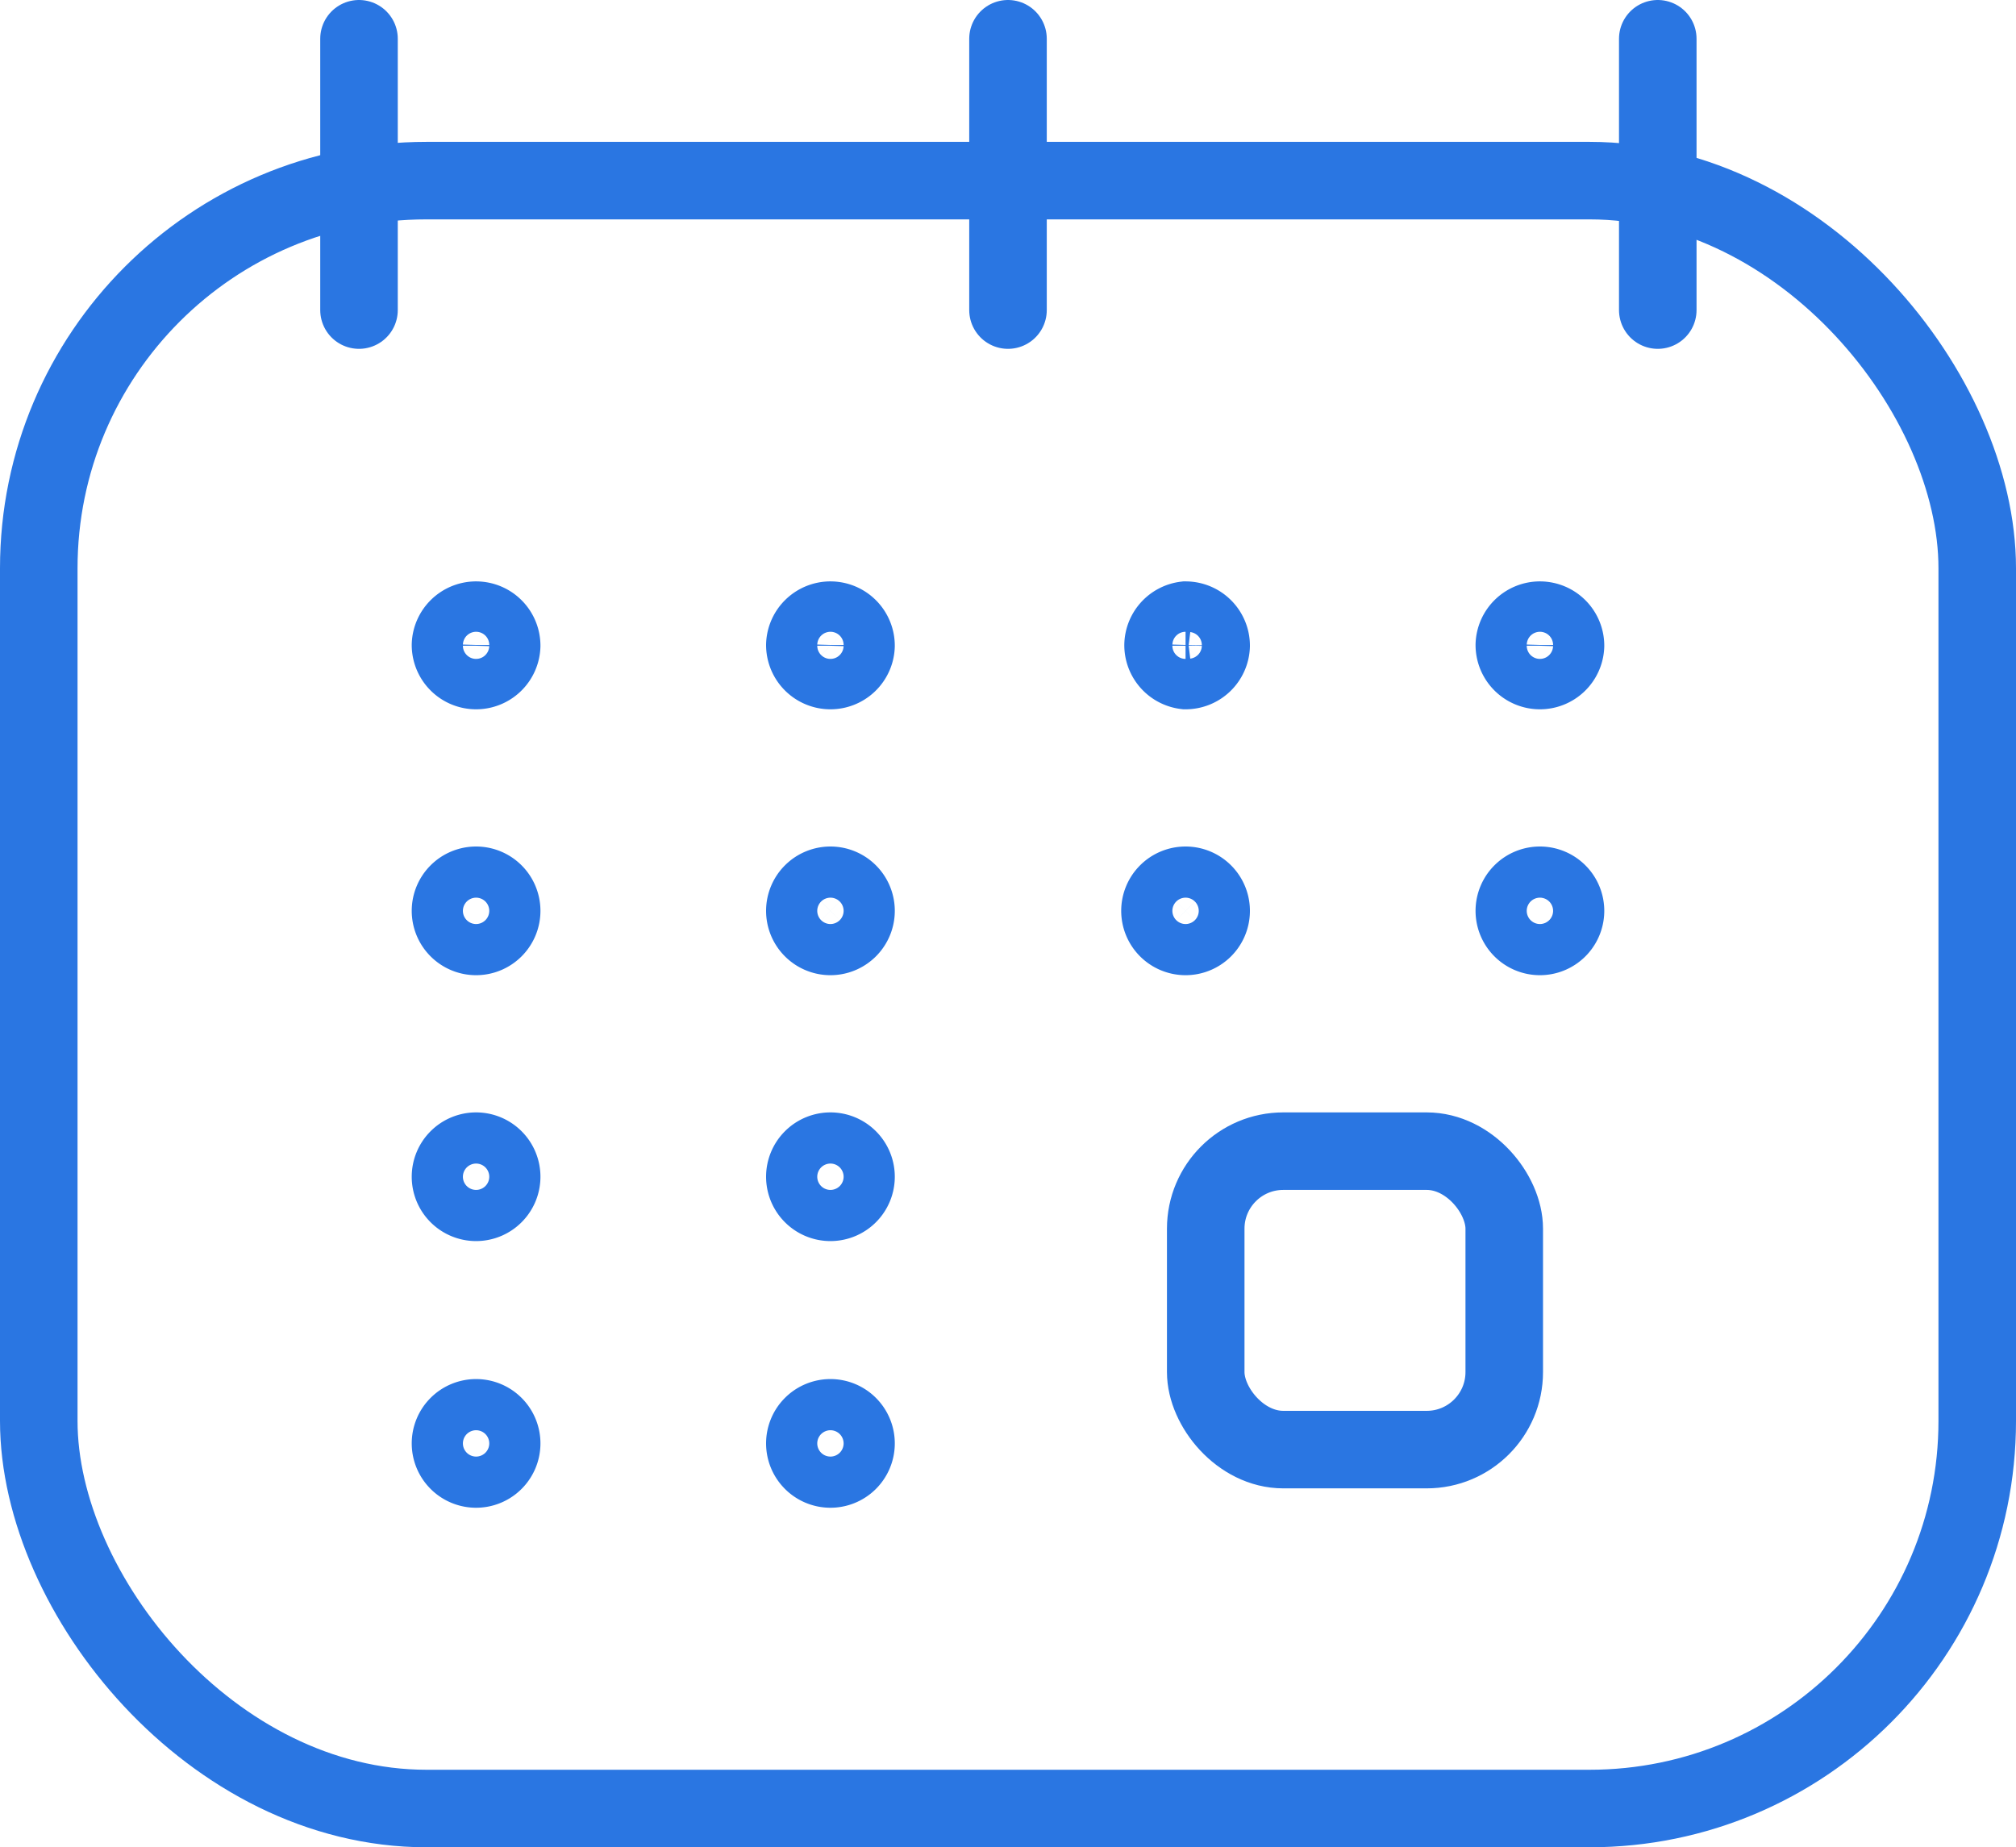
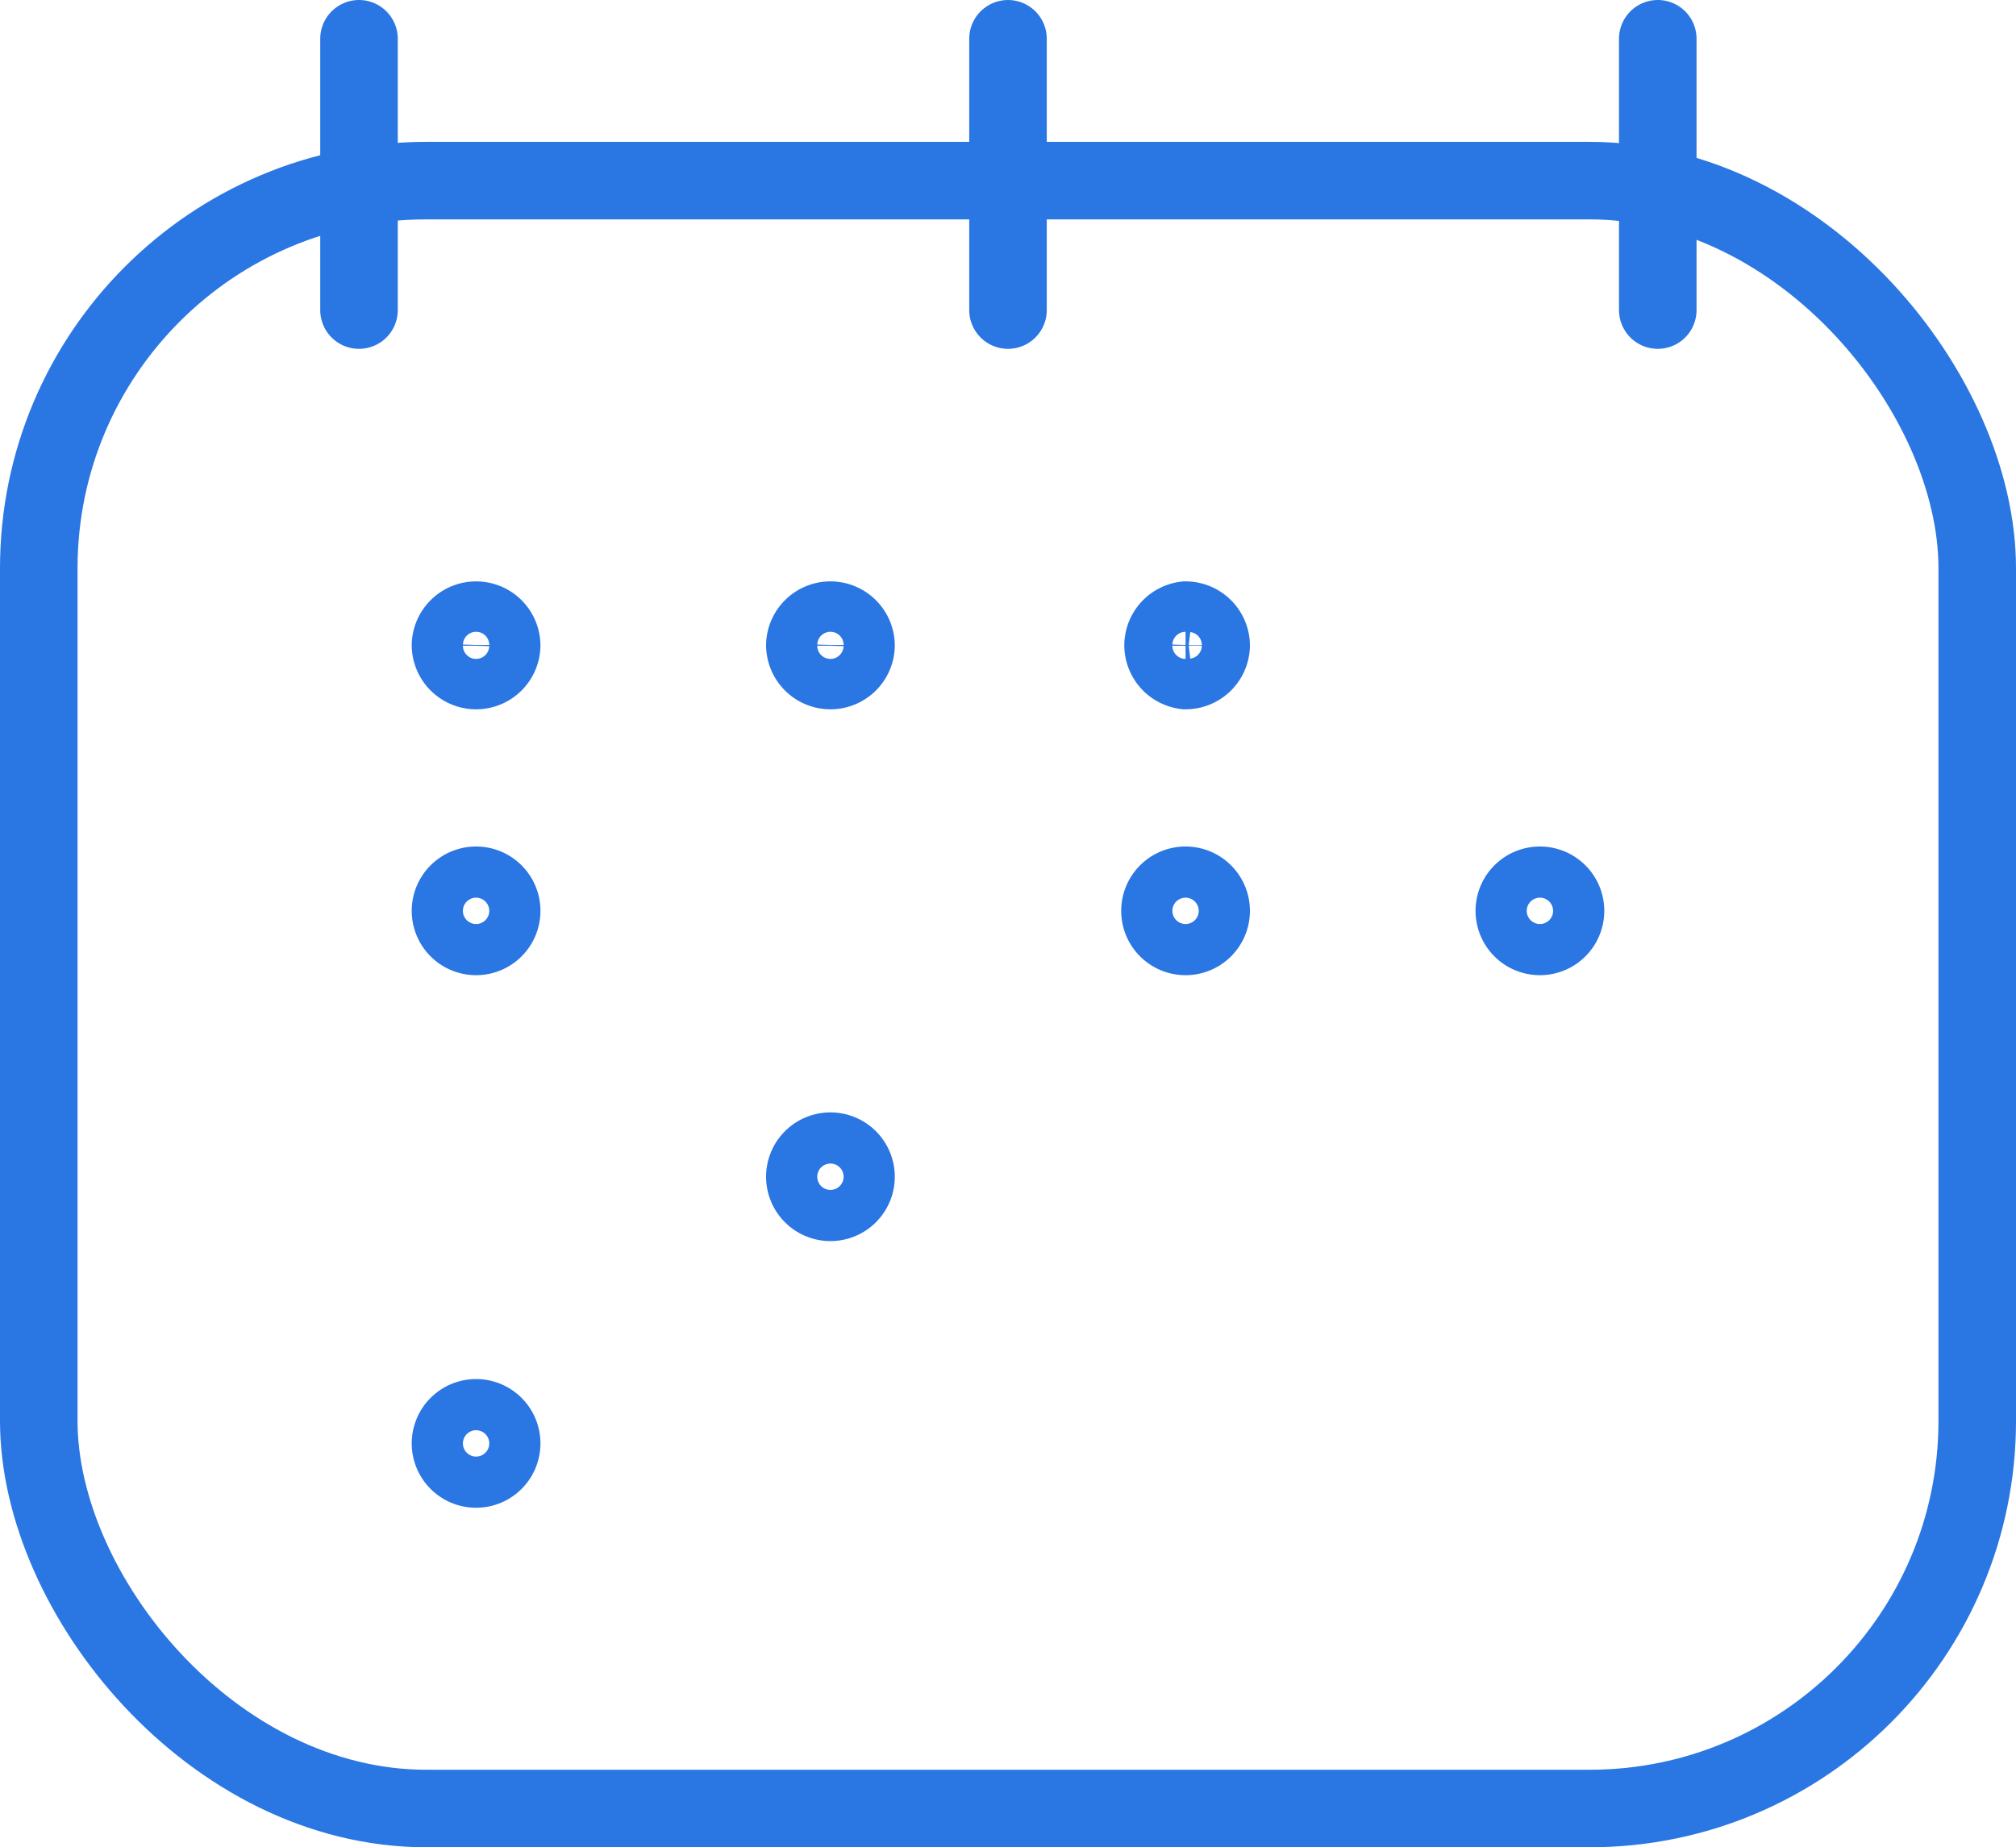
<svg xmlns="http://www.w3.org/2000/svg" viewBox="0 0 26 23.83">
  <defs>
    <style>.cls-1,.cls-2{fill:none;stroke:#2a76e2;stroke-miterlimit:10;}.cls-2{stroke-linecap:round;}</style>
  </defs>
  <title>DropMock_Dashboard_Icon_Events</title>
  <g id="Layer_2" data-name="Layer 2">
    <g id="Events">
      <rect class="cls-1" x="0.5" y="2.33" width="25" height="21" rx="5" ry="5" />
      <line class="cls-2" x1="4.63" y1="0.5" x2="4.63" y2="4" />
      <line class="cls-2" x1="13" y1="0.5" x2="13" y2="4" />
      <line class="cls-2" x1="21.38" y1="0.5" x2="21.38" y2="4" />
-       <rect class="cls-2" x="15.55" y="14.85" width="3.85" height="3.85" rx="1" ry="1" />
      <path class="cls-2" d="M6.14,8.65h0a.33.33,0,0,1-.33-.33h0A.33.33,0,0,1,6.14,8h0a.33.33,0,0,1,.33.33h0A.33.33,0,0,1,6.14,8.65Z" />
      <path class="cls-2" d="M10.71,8.65h0a.33.33,0,0,1-.33-.33h0A.33.33,0,0,1,10.71,8h0a.33.33,0,0,1,.33.33h0A.33.33,0,0,1,10.71,8.65Z" />
      <path class="cls-2" d="M15.29,8.65h0A.33.33,0,0,1,15,8.32h0A.33.33,0,0,1,15.29,8h0a.33.33,0,0,1,.33.33h0A.33.33,0,0,1,15.29,8.65Z" />
-       <path class="cls-2" d="M19.86,8.65h0a.33.33,0,0,1-.33-.33h0A.33.33,0,0,1,19.86,8h0a.33.33,0,0,1,.33.33h0A.33.33,0,0,1,19.86,8.65Z" />
      <path class="cls-2" d="M6.14,12.08h0a.33.33,0,0,1-.33-.33h0a.33.33,0,0,1,.33-.33h0a.33.33,0,0,1,.33.33h0A.33.33,0,0,1,6.14,12.08Z" />
-       <path class="cls-2" d="M10.71,12.08h0a.33.33,0,0,1-.33-.33h0a.33.33,0,0,1,.33-.33h0a.33.33,0,0,1,.33.33h0A.33.33,0,0,1,10.71,12.08Z" />
      <path class="cls-2" d="M15.29,12.08h0a.33.33,0,0,1-.33-.33h0a.33.33,0,0,1,.33-.33h0a.33.33,0,0,1,.33.33h0A.33.33,0,0,1,15.29,12.08Z" />
      <path class="cls-2" d="M19.86,12.08h0a.33.33,0,0,1-.33-.33h0a.33.33,0,0,1,.33-.33h0a.33.33,0,0,1,.33.33h0A.33.33,0,0,1,19.86,12.08Z" />
-       <path class="cls-2" d="M6.14,15.51h0a.33.33,0,0,1-.33-.33h0a.33.33,0,0,1,.33-.33h0a.33.33,0,0,1,.33.33h0A.33.33,0,0,1,6.14,15.51Z" />
-       <path class="cls-2" d="M10.71,15.51h0a.33.33,0,0,1-.33-.33h0a.33.33,0,0,1,.33-.33h0a.33.33,0,0,1,.33.33h0A.33.33,0,0,1,10.71,15.51Z" />
+       <path class="cls-2" d="M10.71,15.51h0a.33.33,0,0,1-.33-.33a.33.33,0,0,1,.33-.33h0a.33.33,0,0,1,.33.33h0A.33.33,0,0,1,10.71,15.51Z" />
      <path class="cls-2" d="M6.14,18.95h0a.33.33,0,0,1-.33-.33h0a.33.33,0,0,1,.33-.33h0a.33.33,0,0,1,.33.33h0A.33.33,0,0,1,6.14,18.95Z" />
-       <path class="cls-2" d="M10.71,18.95h0a.33.33,0,0,1-.33-.33h0a.33.33,0,0,1,.33-.33h0a.33.33,0,0,1,.33.33h0A.33.33,0,0,1,10.71,18.95Z" />
    </g>
  </g>
</svg>